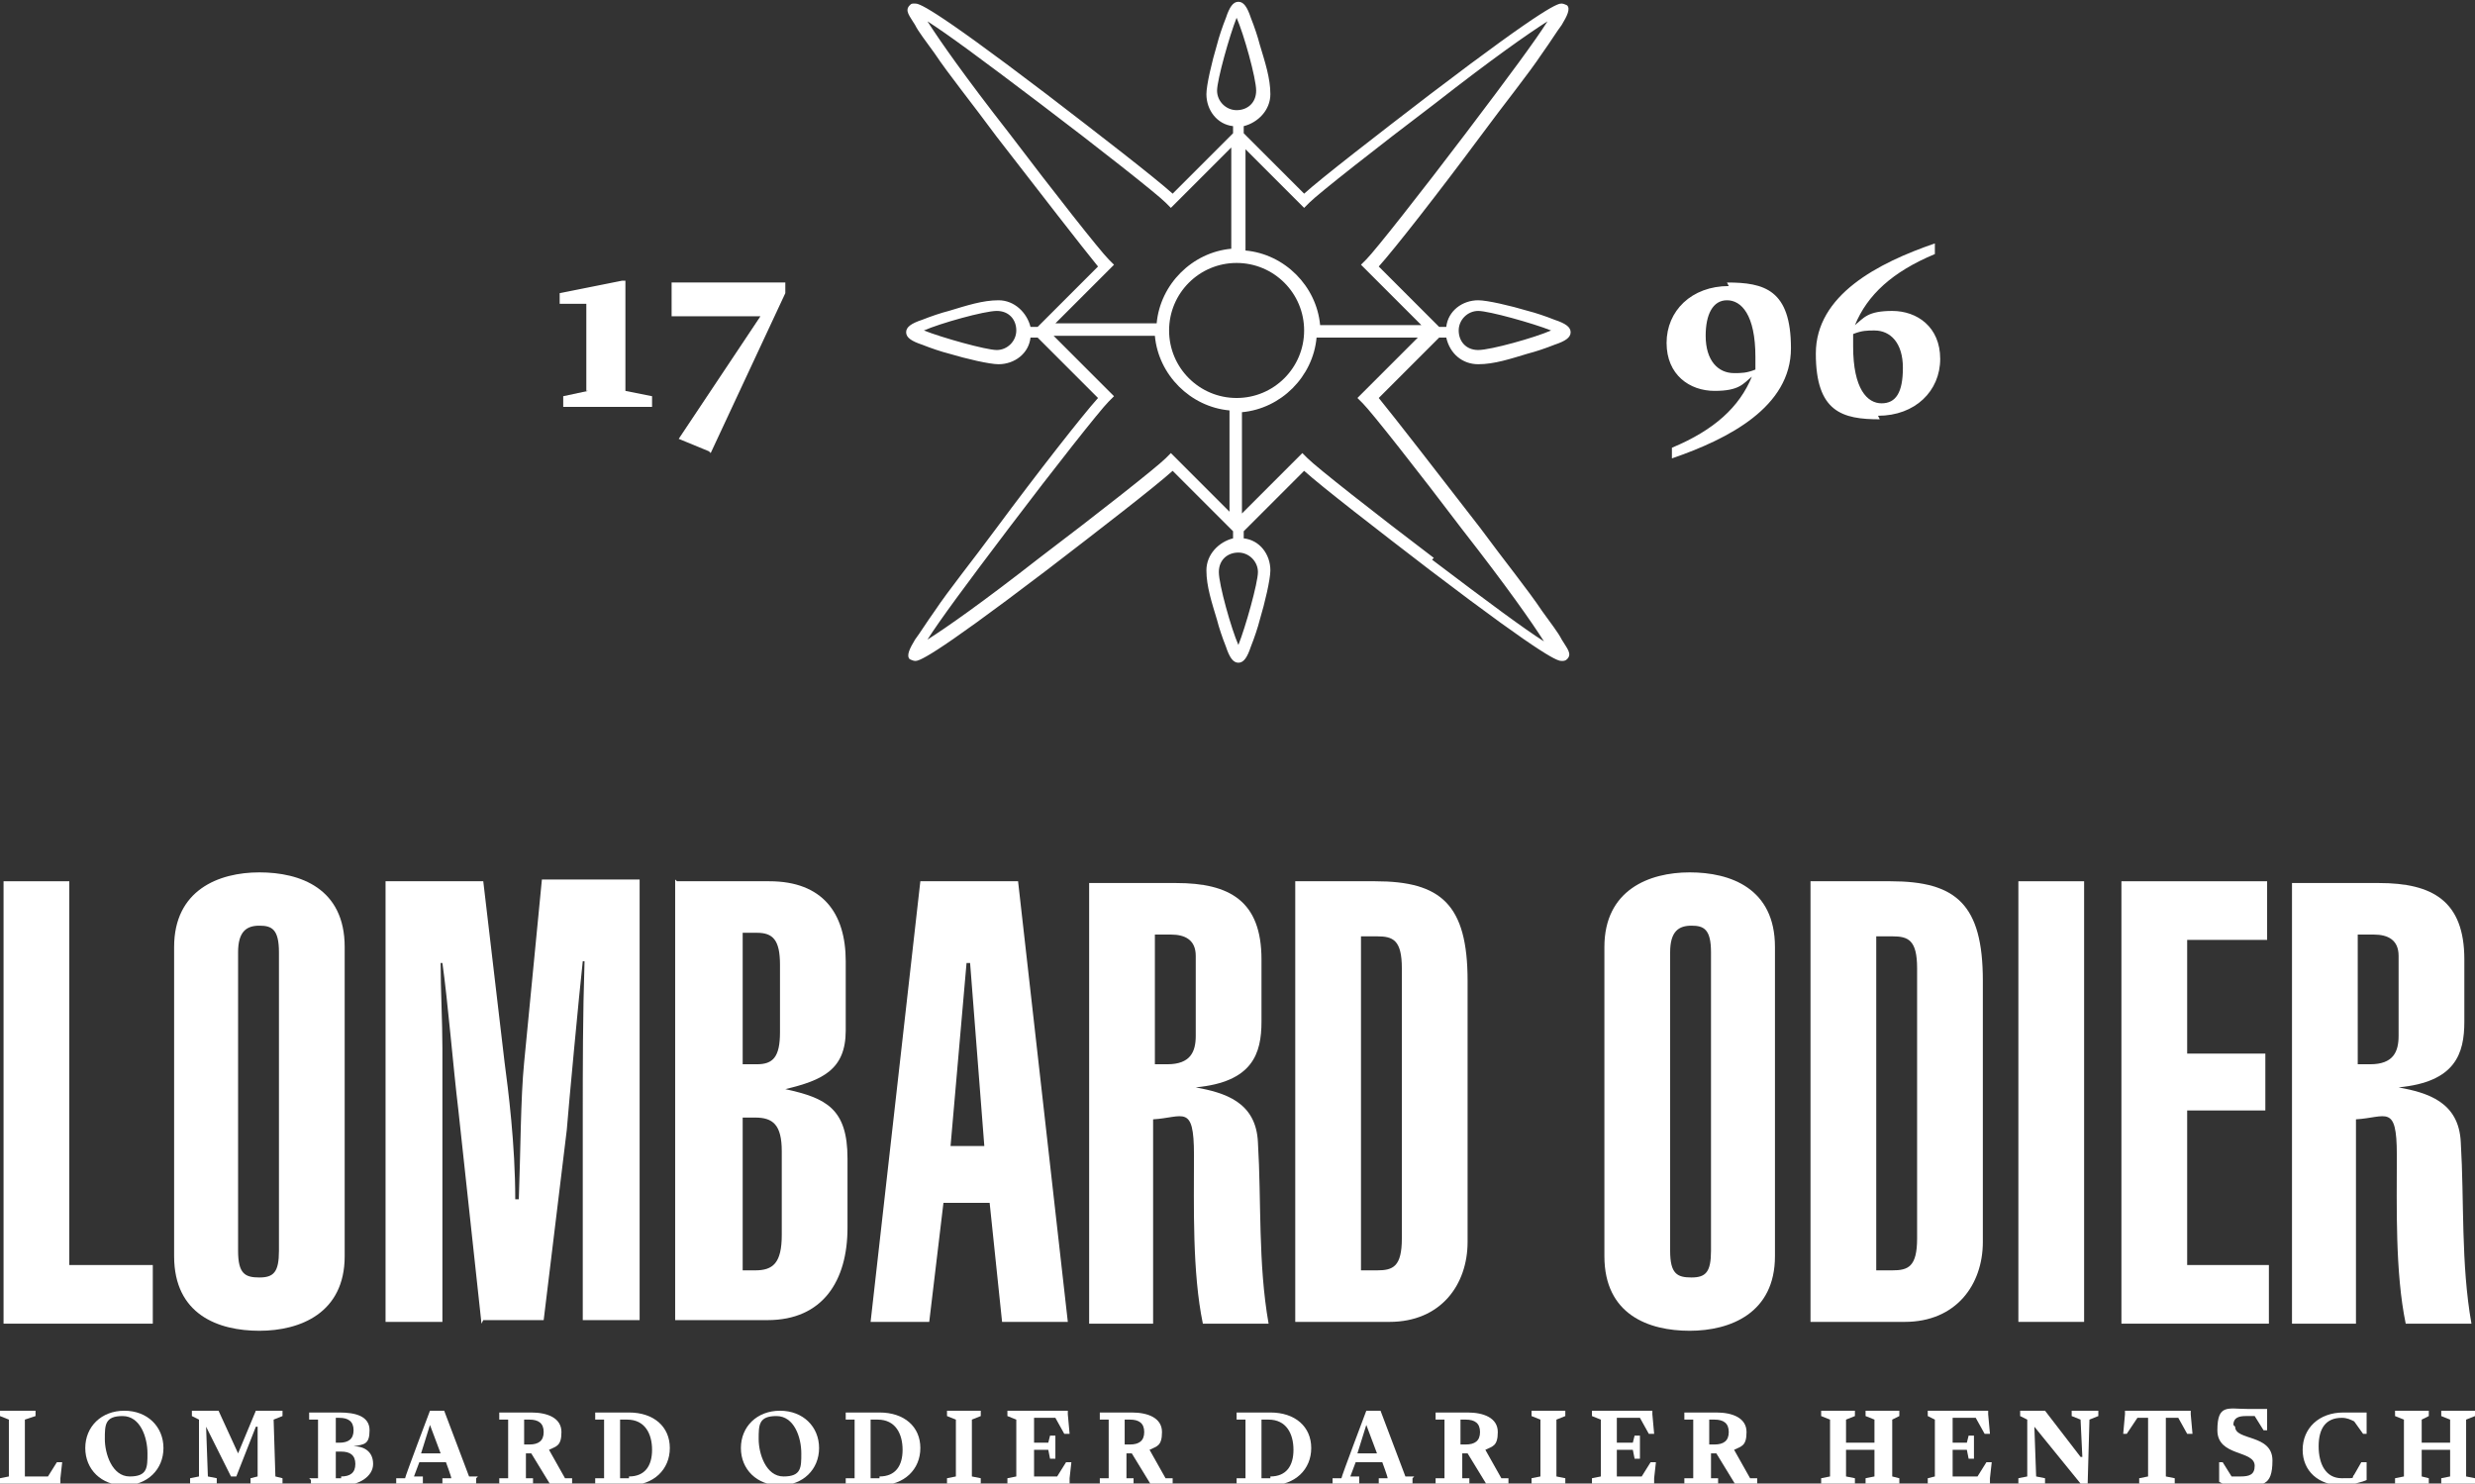
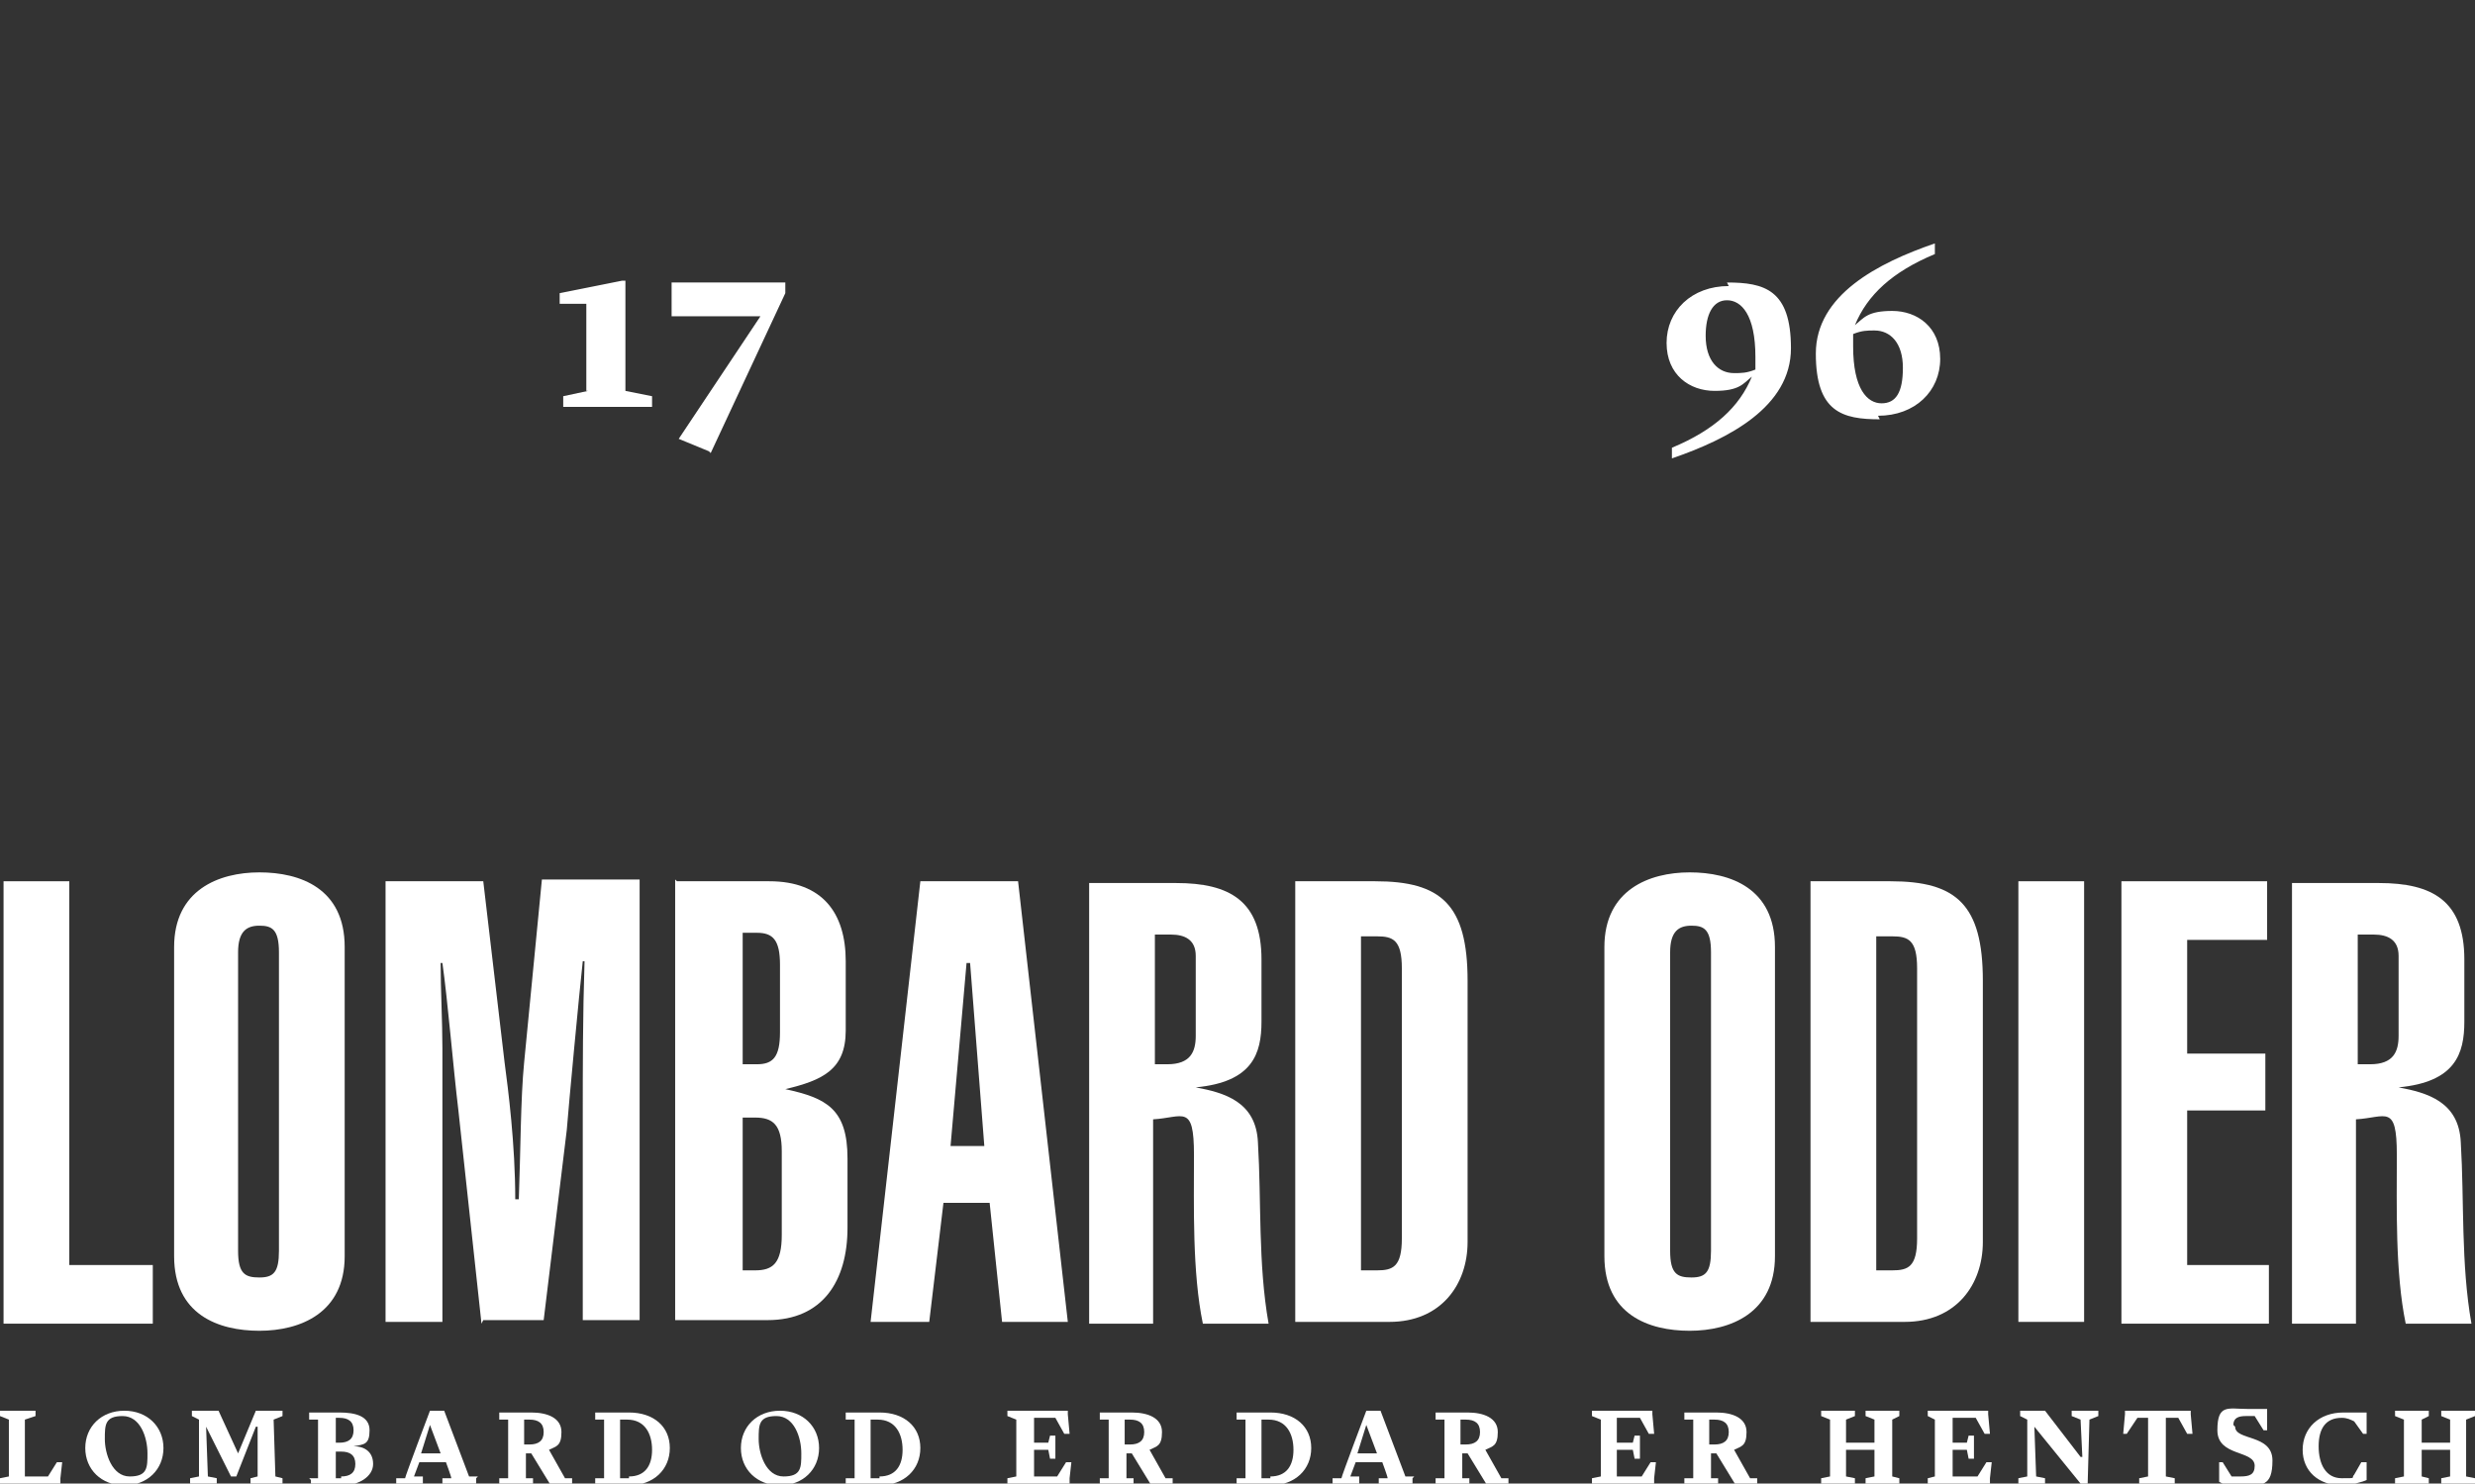
<svg xmlns="http://www.w3.org/2000/svg" id="Calque_1" viewBox="0 0 139.3 83.5">
  <rect x="0" y="0" width="139.3" height="83.5" fill="#333333" stroke="none" />
  <defs>
    <style>.cls-1{fill:#fff;stroke-width:0px;}</style>
  </defs>
  <path class="cls-1" d="M33.1,22l-1.4.3v.6h5v-.6l-1.5-.3v-6.2h-.2l-3.5.7v.6h1.5v4.9ZM40,25.5l4.2-9v-.6h-6.4v1.9h5c0,0-4.6,6.9-4.6,6.9l1.7.7Z" />
  <path class="cls-1" d="M97.3,16.1c-2.1,0-3.5,1.4-3.5,3.2s1.3,2.7,2.7,2.7,1.6-.4,2.1-.8h0c-.7,1.7-2.1,3-4.5,4v.6c3.2-1.1,6.7-2.9,6.7-6.2s-1.5-3.7-3.6-3.7h0ZM96,18.9c0-1.2.4-2,1.2-2s1.6.8,1.6,3.2v.7c-.5.2-.8.2-1.2.2-.9,0-1.6-.7-1.6-2.1h0ZM105.7,23.4c2.1,0,3.5-1.4,3.5-3.2s-1.3-2.7-2.7-2.7-1.6.4-2.1.8h0c.7-1.7,2.1-3,4.5-4v-.6c-3.2,1.1-6.7,2.9-6.7,6.2s1.5,3.7,3.6,3.7h0ZM104.3,19.5v-.7c.5-.2.8-.2,1.2-.2.9,0,1.6.7,1.6,2.1s-.4,2-1.2,2-1.6-.8-1.6-3.2h0Z" />
  <polygon class="cls-1" points=".2 74.5 .2 49.6 3.9 49.6 3.9 71.2 8.6 71.2 8.6 74.5 .2 74.5 .2 74.5" />
  <path class="cls-1" d="M9.8,53.3c0-3.2,2.5-4.2,4.8-4.2s4.8.9,4.8,4.2v17.4c0,3.2-2.5,4.2-4.8,4.2s-4.8-.9-4.8-4.2v-17.4h0ZM13.4,70.4c0,1.3.4,1.5,1.2,1.5s1.1-.3,1.1-1.5v-16.8c0-1.3-.4-1.5-1.1-1.5s-1.2.3-1.2,1.5v16.8h0Z" />
  <path class="cls-1" d="M27.1,74.5l-1.3-12c-.3-2.5-.6-6.2-.9-8.3h-.1c0,1.5.1,3.3.1,4.8v15.4h-3.2v-24.8h5.5l1.2,10.2c.2,1.5.6,4.6.6,7.7h.2c.1-2.6.1-5.7.3-7.7l1-10.3h5.5v24.8h-3.2v-11.4c0-2.9,0-5.7.1-8.8h-.1c-.2,1.8-.8,8.2-.9,9.5l-1.3,10.7h-3.4Z" />
  <path class="cls-1" d="M38.1,49.6h5.2c3,0,4.3,1.8,4.3,4.5v3.9c0,2.2-1.3,2.8-3.4,3.3h0c2.3.5,3.5,1.1,3.5,3.9v3.9c0,3-1.4,5.2-4.5,5.2h-5.2v-24.8h0ZM41.8,59.9h.8c.9,0,1.3-.4,1.3-1.8v-3.8c0-1.4-.4-1.8-1.3-1.8h-.8v7.5h0ZM41.8,71.5h.7c1,0,1.5-.4,1.5-2v-4.7c0-1.5-.5-1.9-1.5-1.9h-.7v8.6h0Z" />
  <path class="cls-1" d="M51.8,49.6h5.5l2.8,24.8h-3.7l-.7-6.7h-2.6l-.8,6.7h-3.3l2.8-24.8h0ZM55.4,64.5l-.8-10.3h-.2l-.9,10.3h1.9Z" />
  <path class="cls-1" d="M61.3,74.5v-24.8h4.9c3,0,4.8,1,4.8,4.3v3.5c0,1.8-.5,3.4-3.7,3.7h0c1.6.3,3.4.8,3.5,3.1.2,3.3,0,6.8.6,10.2h-3.7c-.6-2.9-.5-6.6-.5-9.5s-.6-2.1-2.3-2v11.5h-3.7ZM65,59.9h.7c1.3,0,1.6-.7,1.6-1.6v-4.5c0-.9-.6-1.2-1.4-1.2h-.9v7.3h0Z" />
  <path class="cls-1" d="M72.9,49.6h4.5c3.7,0,5.2,1.3,5.2,5.6v14.7c0,2.4-1.5,4.5-4.4,4.5h-5.3v-24.8h0ZM76.6,71.5h.9c.9,0,1.4-.2,1.4-1.8v-15.2c0-1.6-.5-1.8-1.4-1.8h-.9v18.9h0Z" />
  <path class="cls-1" d="M90.3,53.3c0-3.2,2.5-4.2,4.8-4.2s4.8.9,4.8,4.2v17.4c0,3.2-2.5,4.2-4.8,4.2s-4.8-.9-4.8-4.2v-17.4h0ZM94,70.4c0,1.3.4,1.5,1.2,1.5s1.1-.3,1.1-1.5v-16.8c0-1.3-.4-1.5-1.1-1.5s-1.2.3-1.2,1.5v16.8h0Z" />
  <path class="cls-1" d="M101.9,49.6h4.5c3.7,0,5.2,1.3,5.2,5.6v14.7c0,2.4-1.5,4.5-4.4,4.5h-5.3v-24.8h0ZM105.6,71.5h.9c.9,0,1.4-.2,1.4-1.8v-15.2c0-1.6-.5-1.8-1.4-1.8h-.9v18.9h0Z" />
  <polygon class="cls-1" points="113.6 49.6 117.3 49.6 117.3 74.4 113.6 74.4 113.6 49.6 113.6 49.6" />
  <polygon class="cls-1" points="119.4 74.5 119.4 49.6 127.6 49.6 127.6 52.9 123.1 52.9 123.1 59.3 127.5 59.3 127.5 62.5 123.1 62.5 123.1 71.2 127.7 71.2 127.7 74.5 119.4 74.5 119.4 74.5" />
  <path class="cls-1" d="M129,74.5v-24.8h4.9c3,0,4.8,1,4.8,4.3v3.5c0,1.8-.5,3.4-3.7,3.7h0c1.6.3,3.4.8,3.5,3.1.2,3.3,0,6.8.6,10.2h-3.7c-.6-2.9-.5-6.6-.5-9.5s-.6-2.1-2.3-2v11.5h-3.7ZM132.7,59.9h.7c1.3,0,1.6-.7,1.6-1.6v-4.5c0-.9-.6-1.2-1.4-1.2h-.9v7.3h0Z" />
-   <path class="cls-1" d="M80.7,31.4c-3.3-2.5-6.6-5.1-7.1-5.6l-.3-.3-3.4,3.4v-5.7c2.2-.2,4-2,4.2-4.2h5.7l-3.4,3.4.3.3c.5.5,3.1,3.8,5.6,7.1,2.5,3.2,3.9,5.2,4.6,6.3-1.1-.7-3-2.1-6.3-4.6h0ZM69.6,22.4c-2.1,0-3.8-1.7-3.8-3.8s1.7-3.8,3.8-3.8,3.8,1.7,3.8,3.8-1.7,3.8-3.8,3.8h0ZM70.8,32.2c0,.6-.7,3.1-1.1,4.1-.4-.9-1.1-3.4-1.1-4.1s.5-1.1,1.1-1.1,1.1.5,1.1,1.1h0ZM65.9,25.5l-.3.3c-.5.5-3.8,3.1-7.1,5.6-3.2,2.5-5.2,3.9-6.3,4.6.7-1.1,2.1-3,4.6-6.3,2.5-3.3,5.1-6.6,5.6-7.1l.3-.3-3.4-3.4h5.7c.2,2.2,2,4,4.2,4.2v5.7l-3.4-3.4h0ZM62.7,14.9l-.3-.3c-.5-.5-3.1-3.8-5.6-7.1-2.5-3.2-3.9-5.2-4.6-6.3,1.1.7,3,2.1,6.3,4.6,3.3,2.5,6.6,5.1,7.1,5.6l.3.3,3.4-3.4v5.7c-2.2.2-4,2-4.2,4.2h-5.7l3.4-3.4h0ZM68.5,5.1c0-.6.7-3.1,1.1-4.1.4.9,1.1,3.4,1.1,4.1s-.5,1.1-1.1,1.1-1.1-.5-1.1-1.1h0ZM73.4,11.7l.3-.3c.5-.5,3.8-3.1,7.1-5.6,3.2-2.5,5.2-3.9,6.3-4.6-.7,1.1-2.1,3-4.6,6.3-2.5,3.3-5.1,6.6-5.6,7.1l-.3.3,3.4,3.4h-5.7c-.2-2.2-2-4-4.2-4.2v-5.7l3.4,3.4h0ZM56.1,19.7c-.6,0-3.1-.7-4.1-1.1.9-.4,3.4-1.1,4.1-1.1s1.1.5,1.1,1.1-.5,1.1-1.1,1.1h0ZM83.2,17.5c.6,0,3.1.7,4.1,1.1-.9.4-3.4,1.1-4.1,1.1s-1.1-.5-1.1-1.1.5-1.1,1.1-1.1h0ZM86.8,34.4c-.8-1.2-2.1-2.8-3.5-4.7-2.4-3.1-4.8-6.2-5.7-7.3l3.4-3.4h.4c.2.9.9,1.5,1.8,1.5s1.8-.3,2.8-.6c.4-.1,1-.3,1.5-.5.6-.2.9-.4.9-.7s-.3-.5-.9-.7c-.5-.2-1.1-.4-1.5-.5-1-.3-2.3-.6-2.8-.6-.9,0-1.7.6-1.8,1.5h-.4l-3.4-3.4c.9-1,3.4-4.2,5.7-7.3,1.4-1.9,2.7-3.5,3.5-4.7.5-.7.8-1.2,1.1-1.6.3-.5.5-.9.3-1.1,0,0-.2-.1-.3-.1-.2,0-.7,0-7.4,5.1-3,2.3-6.1,4.7-7.1,5.6l-3.4-3.4v-.4c.8-.2,1.5-.9,1.5-1.8s-.3-1.8-.6-2.8c-.1-.4-.3-1-.5-1.5-.2-.6-.4-.9-.7-.9s-.5.3-.7.9c-.2.5-.4,1.1-.5,1.5-.3,1-.6,2.3-.6,2.8,0,.9.6,1.7,1.5,1.8v.4l-3.4,3.4c-1-.9-4.1-3.3-7.1-5.6-6.7-5.1-7.2-5.1-7.4-5.1s-.2,0-.3.1c-.3.3,0,.6.3,1.1.2.4.6.9,1.1,1.6.8,1.2,2.1,2.8,3.5,4.7,2.4,3.1,4.8,6.2,5.7,7.3l-3.4,3.4h-.4c-.2-.8-.9-1.5-1.8-1.5s-1.8.3-2.8.6c-.4.1-1,.3-1.5.5-.6.2-.9.4-.9.7s.3.5.9.7c.5.2,1.1.4,1.5.5,1,.3,2.3.6,2.8.6.9,0,1.7-.6,1.8-1.5h.4l3.4,3.4c-.9,1-3.4,4.2-5.7,7.3-1.4,1.9-2.7,3.5-3.5,4.7-.5.7-.8,1.2-1.1,1.6-.3.5-.5.9-.3,1.1,0,0,.2.1.3.1.2,0,.7,0,7.4-5.1,3-2.3,6.1-4.7,7.1-5.6.7.7,2.9,2.9,3.4,3.4v.4c-.8.2-1.5.9-1.5,1.8s.3,1.8.6,2.8c.1.4.3,1,.5,1.5.2.6.4.9.7.9s.5-.3.7-.9c.2-.5.4-1.1.5-1.5.3-1,.6-2.3.6-2.8,0-.9-.6-1.7-1.5-1.8v-.4l3.4-3.4c1,.9,4.1,3.3,7.1,5.6,6.7,5.1,7.2,5.1,7.4,5.1h0c.1,0,.2,0,.3-.1.3-.3,0-.6-.3-1.1-.2-.4-.6-.9-1.1-1.6h0Z" />
  <polygon class="cls-1" points="0 83.2 .5 83.1 .5 79.9 0 79.7 0 79.4 2 79.4 2 79.7 1.4 79.9 1.4 83.1 2.7 83.1 3.2 82.3 3.5 82.3 3.4 83.2 3.4 83.5 0 83.5 0 83.2 0 83.2" />
  <path class="cls-1" d="M8.3,81.8c0-.9-.4-2.1-1.4-2.1s-1,.5-1,1.3.4,2.1,1.4,2.1,1-.5,1-1.3h0ZM9.2,81.5c0,1.2-.9,2.1-2.2,2.1s-2.2-.9-2.2-2.1.9-2.1,2.2-2.1,2.2.9,2.2,2.1h0Z" />
  <polygon class="cls-1" points="12.2 83.2 12.2 83.5 10.7 83.5 10.7 83.2 11.2 83.1 11.2 79.9 10.8 79.7 10.8 79.4 12.3 79.4 13.4 81.8 13.4 81.8 14.4 79.4 15.9 79.4 15.9 79.7 15.4 79.9 15.5 83.1 15.9 83.2 15.9 83.5 14.1 83.5 14.1 83.2 14.5 83.1 14.5 80.3 14.4 80.3 13.3 83.1 13 83.1 11.6 80.3 11.6 80.3 11.7 83.1 12.2 83.2 12.2 83.2" />
  <path class="cls-1" d="M19.2,83.1c.5,0,.8-.2.8-.7s-.3-.7-.8-.7h-.3v1.5h.3ZM19.1,81.2c.5,0,.8-.2.8-.7s-.3-.7-.8-.7h-.2v1.4h.2ZM17.4,83.2h.5v-3.3h-.5v-.4h1.7c.9,0,1.7.2,1.7,1s-.3.8-.9.9h0c.6,0,1.1.3,1.1,1s-.8,1.2-1.7,1.2h-1.8v-.3h0Z" />
  <path class="cls-1" d="M24.8,81.8l-.6-1.6h0l-.5,1.6h1.2ZM26.8,83.2v.3h-1.9v-.3h.5c0-.1-.3-.9-.3-.9h-1.5l-.3.8h.5v.4h-1.5v-.3h.5c0-.1,1.4-3.8,1.4-3.8h.8l1.4,3.7h.5Z" />
  <path class="cls-1" d="M29.8,81.3c.5,0,.8-.2.8-.7s-.3-.7-.8-.7h-.3v1.4h.3ZM30,83.2v.3h-1.9v-.3h.5v-3.3h-.5v-.4h1.8c.9,0,1.7.3,1.7,1.1s-.3.8-.7,1h0s.9,1.6.9,1.6h.4v.4h-1.2l-1.1-1.8h-.3v1.4h.5Z" />
  <path class="cls-1" d="M35.4,83.1c.9,0,1.3-.6,1.3-1.5s-.4-1.7-1.4-1.7h-.4v3.3h.5ZM33.5,83.2h.5v-3.3h-.5v-.4h1.9c1.4,0,2.3.8,2.3,2s-.9,2.1-2.3,2.1h-1.9v-.3h0Z" />
  <path class="cls-1" d="M45.1,81.8c0-.9-.4-2.1-1.4-2.1s-1,.5-1,1.3.4,2.1,1.4,2.1,1-.5,1-1.3h0ZM46.1,81.5c0,1.2-.9,2.1-2.2,2.1s-2.2-.9-2.2-2.1.9-2.1,2.2-2.1,2.2.9,2.2,2.1h0Z" />
  <path class="cls-1" d="M49.5,83.1c.9,0,1.3-.6,1.3-1.5s-.4-1.7-1.4-1.7h-.4v3.3h.5ZM47.6,83.2h.5v-3.3h-.5v-.4h1.9c1.4,0,2.3.8,2.3,2s-.9,2.1-2.3,2.1h-1.9v-.3h0Z" />
-   <polygon class="cls-1" points="55.2 83.2 55.2 83.5 53.3 83.5 53.3 83.2 53.8 83.1 53.8 79.9 53.3 79.7 53.3 79.4 55.2 79.4 55.2 79.7 54.7 79.9 54.7 83.1 55.2 83.2 55.2 83.2" />
  <polygon class="cls-1" points="56.7 83.2 57.2 83.1 57.2 79.9 56.7 79.7 56.7 79.4 59.2 79.4 60.1 79.4 60.1 79.6 60.2 80.7 59.9 80.7 59.4 79.8 58.2 79.8 58.2 81.2 59 81.2 59.1 80.8 59.4 80.8 59.4 82.1 59.1 82.1 59 81.6 58.2 81.6 58.2 83.1 59.5 83.1 60 82.3 60.3 82.3 60.2 83.2 60.2 83.5 56.7 83.5 56.7 83.2 56.7 83.2" />
  <path class="cls-1" d="M63.6,81.3c.5,0,.8-.2.8-.7s-.3-.7-.8-.7h-.3v1.4h.3ZM63.8,83.2v.3h-1.9v-.3h.5v-3.3h-.5v-.4h1.8c.9,0,1.7.3,1.7,1.1s-.3.8-.7,1h0s.9,1.6.9,1.6h.4v.4h-1.2l-1.1-1.8h-.3v1.4h.5Z" />
  <path class="cls-1" d="M71.5,83.1c.9,0,1.3-.6,1.3-1.5s-.4-1.7-1.4-1.7h-.4v3.3h.5ZM69.6,83.2h.5v-3.3h-.5v-.4h1.9c1.4,0,2.3.8,2.3,2s-.9,2.1-2.3,2.1h-1.9v-.3h0Z" />
  <path class="cls-1" d="M77.5,81.8l-.6-1.6h0l-.5,1.6h1.2ZM79.5,83.2v.3h-1.9v-.3h.5c0-.1-.3-.9-.3-.9h-1.5l-.3.8h.5v.4h-1.5v-.3h.5c0-.1,1.4-3.8,1.4-3.8h.8l1.4,3.7h.5Z" />
  <path class="cls-1" d="M82.5,81.3c.5,0,.8-.2.8-.7s-.3-.7-.8-.7h-.3v1.4h.3ZM82.7,83.2v.3h-1.9v-.3h.5v-3.3h-.5v-.4h1.8c.9,0,1.7.3,1.7,1.1s-.3.8-.7,1h0s.9,1.6.9,1.6h.4v.4h-1.2l-1.1-1.8h-.3v1.4h.5Z" />
-   <polygon class="cls-1" points="88.1 83.2 88.1 83.5 86.2 83.5 86.2 83.2 86.7 83.1 86.7 79.9 86.2 79.7 86.2 79.4 88.1 79.4 88.1 79.7 87.6 79.9 87.6 83.1 88.1 83.2 88.1 83.2" />
  <polygon class="cls-1" points="89.6 83.2 90.1 83.1 90.1 79.9 89.6 79.7 89.6 79.4 92.1 79.4 93 79.4 93 79.6 93.1 80.7 92.8 80.7 92.3 79.8 91 79.8 91 81.2 91.9 81.2 92 80.8 92.3 80.8 92.3 82.1 92 82.1 91.9 81.6 91 81.6 91 83.1 92.4 83.1 92.9 82.3 93.2 82.3 93.1 83.2 93.1 83.5 89.6 83.5 89.6 83.2 89.6 83.2" />
  <path class="cls-1" d="M96.5,81.3c.5,0,.8-.2.8-.7s-.3-.7-.8-.7h-.3v1.4h.3ZM96.7,83.2v.3h-1.9v-.3h.5v-3.3h-.5v-.4h1.8c.9,0,1.7.3,1.7,1.1s-.3.8-.7,1h0s.9,1.6.9,1.6h.4v.4h-1.2l-1.1-1.8h-.3v1.4h.5Z" />
  <polygon class="cls-1" points="104.4 83.2 104.4 83.5 102.5 83.5 102.5 83.2 103 83.1 103 79.9 102.5 79.7 102.5 79.4 104.4 79.4 104.4 79.7 103.9 79.9 103.9 81.2 105.5 81.2 105.5 79.9 105 79.7 105 79.4 106.9 79.4 106.9 79.7 106.5 79.9 106.5 83.1 106.9 83.2 106.9 83.5 105 83.5 105 83.2 105.5 83.1 105.5 81.6 103.9 81.6 103.9 83.1 104.4 83.2 104.4 83.2" />
  <polygon class="cls-1" points="108.5 83.2 108.9 83.1 108.9 79.9 108.5 79.7 108.5 79.4 110.9 79.4 111.9 79.4 111.9 79.6 112 80.7 111.7 80.7 111.2 79.8 109.9 79.8 109.9 81.2 110.7 81.2 110.8 80.8 111.1 80.8 111.1 82.1 110.8 82.1 110.7 81.6 109.9 81.6 109.9 83.1 111.3 83.1 111.8 82.3 112.1 82.3 112 83.2 112 83.5 108.5 83.5 108.5 83.2 108.5 83.2" />
  <polygon class="cls-1" points="115.1 83.2 115.1 83.5 113.6 83.5 113.6 83.2 114.1 83.1 114.1 79.9 113.7 79.7 113.7 79.4 115.1 79.4 117.1 82 117.2 82 117.1 79.9 116.6 79.7 116.6 79.4 118.1 79.4 118.1 79.7 117.6 79.9 117.5 83.5 117.1 83.5 114.5 80.3 114.5 80.3 114.6 83.1 115.1 83.2 115.1 83.2" />
  <polygon class="cls-1" points="122.4 83.2 122.4 83.5 120.4 83.5 120.4 83.2 120.9 83.1 120.9 79.8 120.3 79.8 119.7 80.7 119.5 80.7 119.6 79.6 119.6 79.4 120.5 79.4 122.3 79.4 123.3 79.4 123.3 79.6 123.4 80.7 123.1 80.7 122.6 79.8 121.9 79.8 121.9 83.1 122.4 83.2 122.4 83.2" />
  <path class="cls-1" d="M125.8,80.3c0,.8,2.1.4,2.1,1.9s-.6,1.4-1.7,1.4-.9,0-1.3-.2v-1.1c-.1,0,.2,0,.2,0l.5.8c.1,0,.3,0,.5,0,.5,0,.8-.1.8-.6,0-.9-2.1-.5-2.1-2s.6-1.2,1.7-1.2.4,0,.6,0h.5s0,.2,0,.2v1c.1,0-.2,0-.2,0l-.5-.8c-.1,0-.3,0-.5,0-.4,0-.7.1-.7.5h0Z" />
  <path class="cls-1" d="M133.2,83v.3c-.2.1-.9.3-1.4.3-1.3,0-2.2-.8-2.2-2s.9-2.1,2.3-2.1.4,0,.6,0h.7s0,.2,0,.2v1c.1,0-.2,0-.2,0l-.5-.7c-.2-.1-.4-.2-.7-.2-.9,0-1.3.6-1.3,1.6s.4,1.8,1.3,1.8.5,0,.7-.2l.4-.7h.3v.7h0Z" />
  <polygon class="cls-1" points="136.7 83.2 136.7 83.5 134.8 83.5 134.8 83.2 135.3 83.1 135.3 79.9 134.8 79.7 134.8 79.4 136.7 79.4 136.7 79.7 136.3 79.9 136.3 81.2 137.9 81.2 137.9 79.9 137.4 79.7 137.4 79.4 139.3 79.4 139.3 79.7 138.8 79.9 138.8 83.1 139.3 83.2 139.3 83.5 137.4 83.5 137.4 83.2 137.9 83.1 137.9 81.6 136.3 81.6 136.3 83.1 136.7 83.2 136.7 83.2" />
</svg>